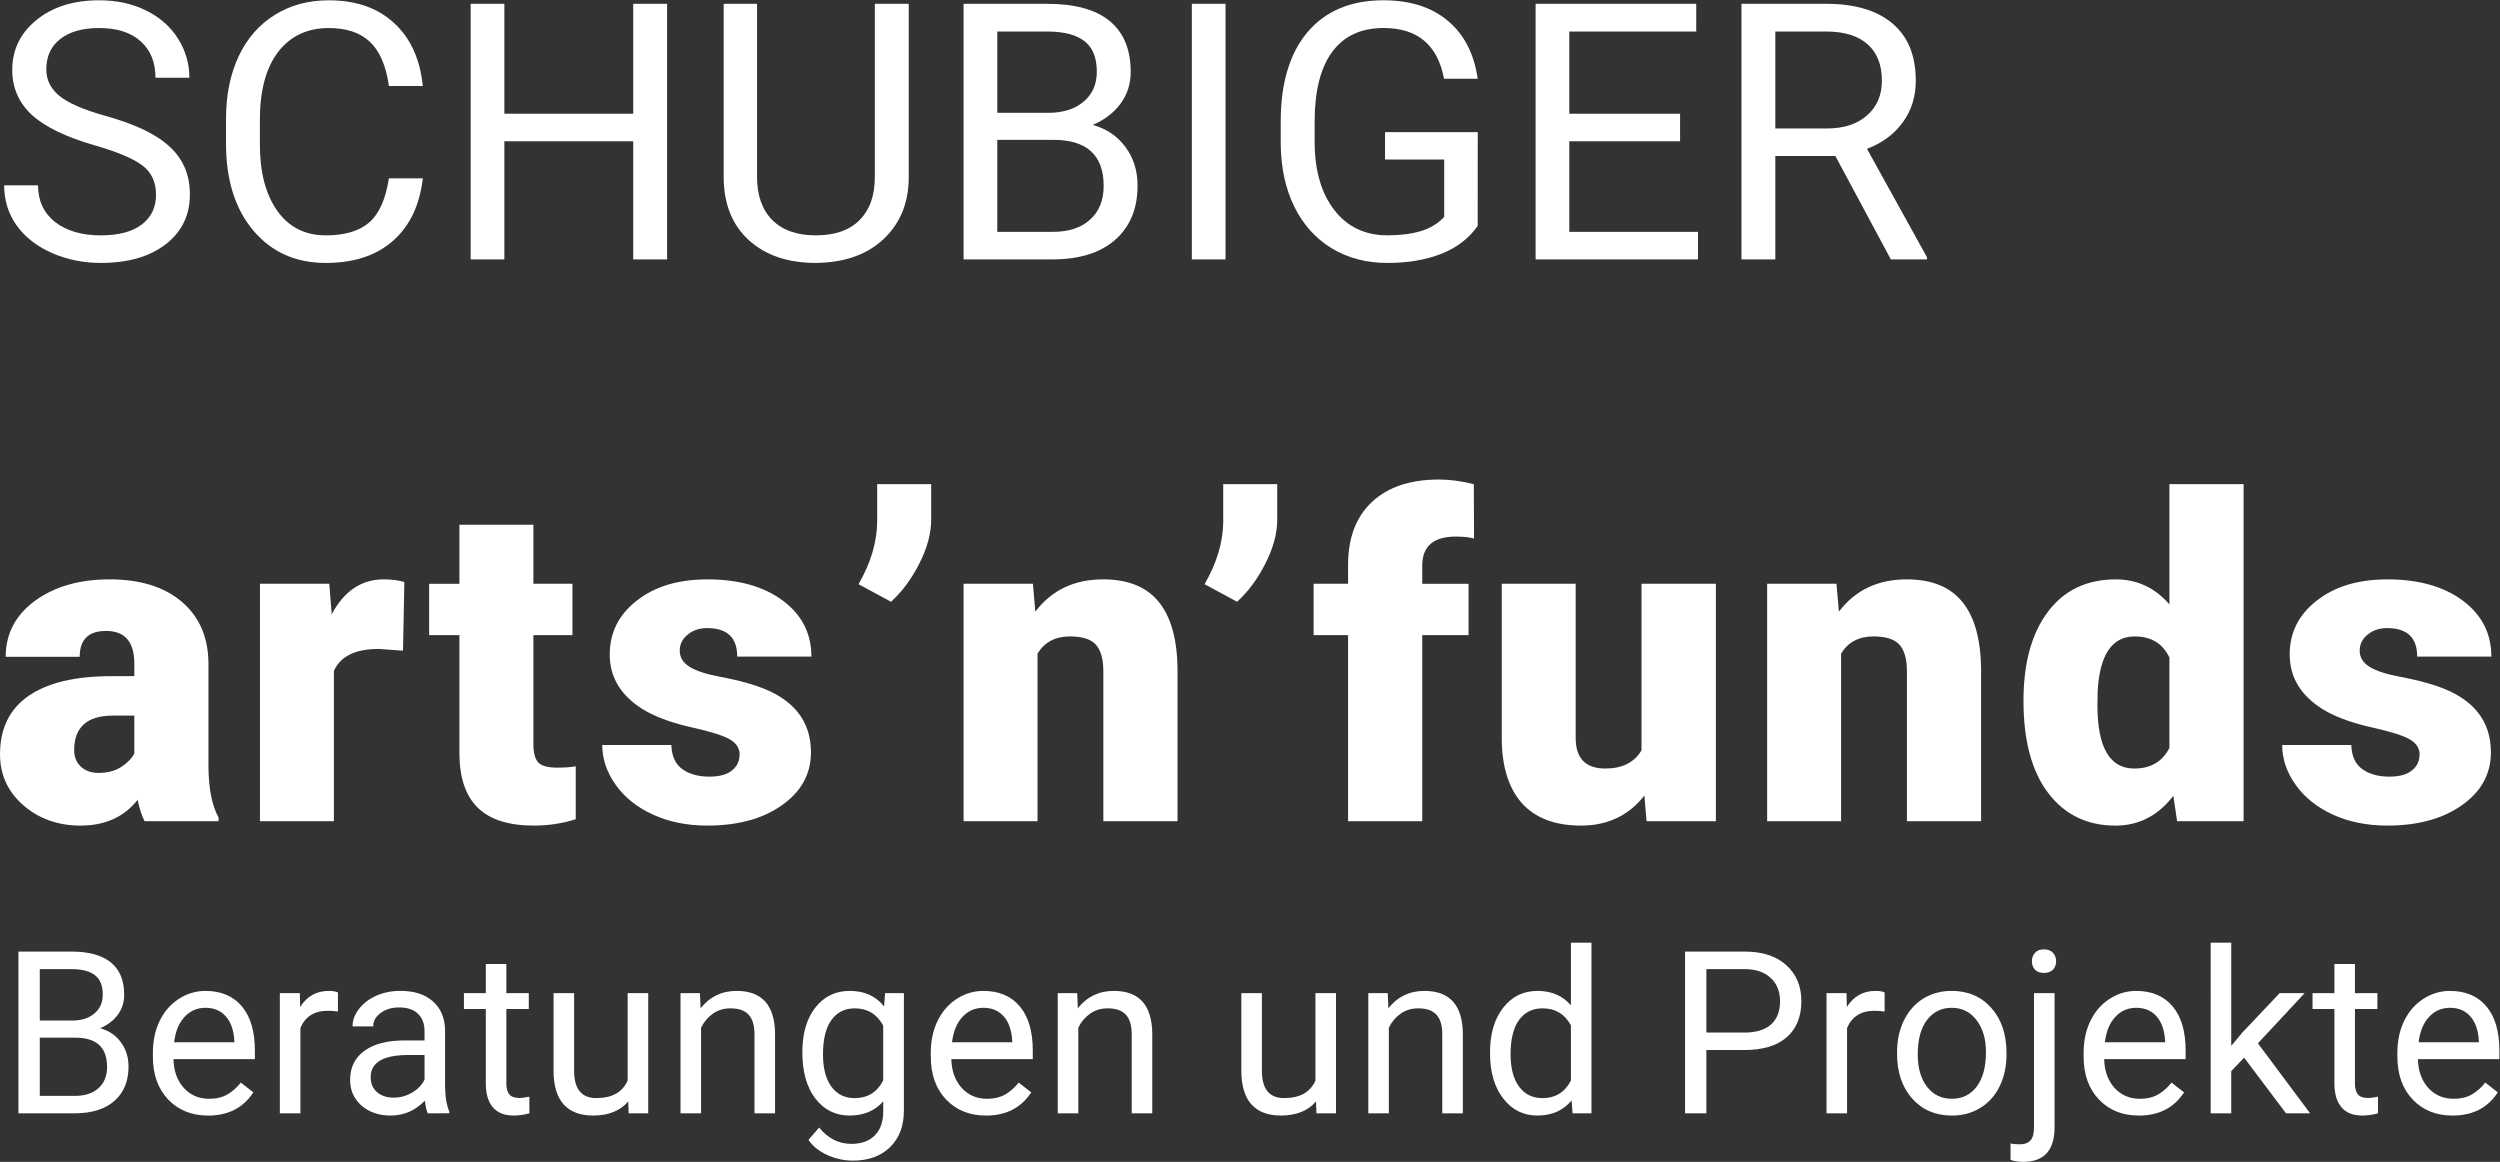
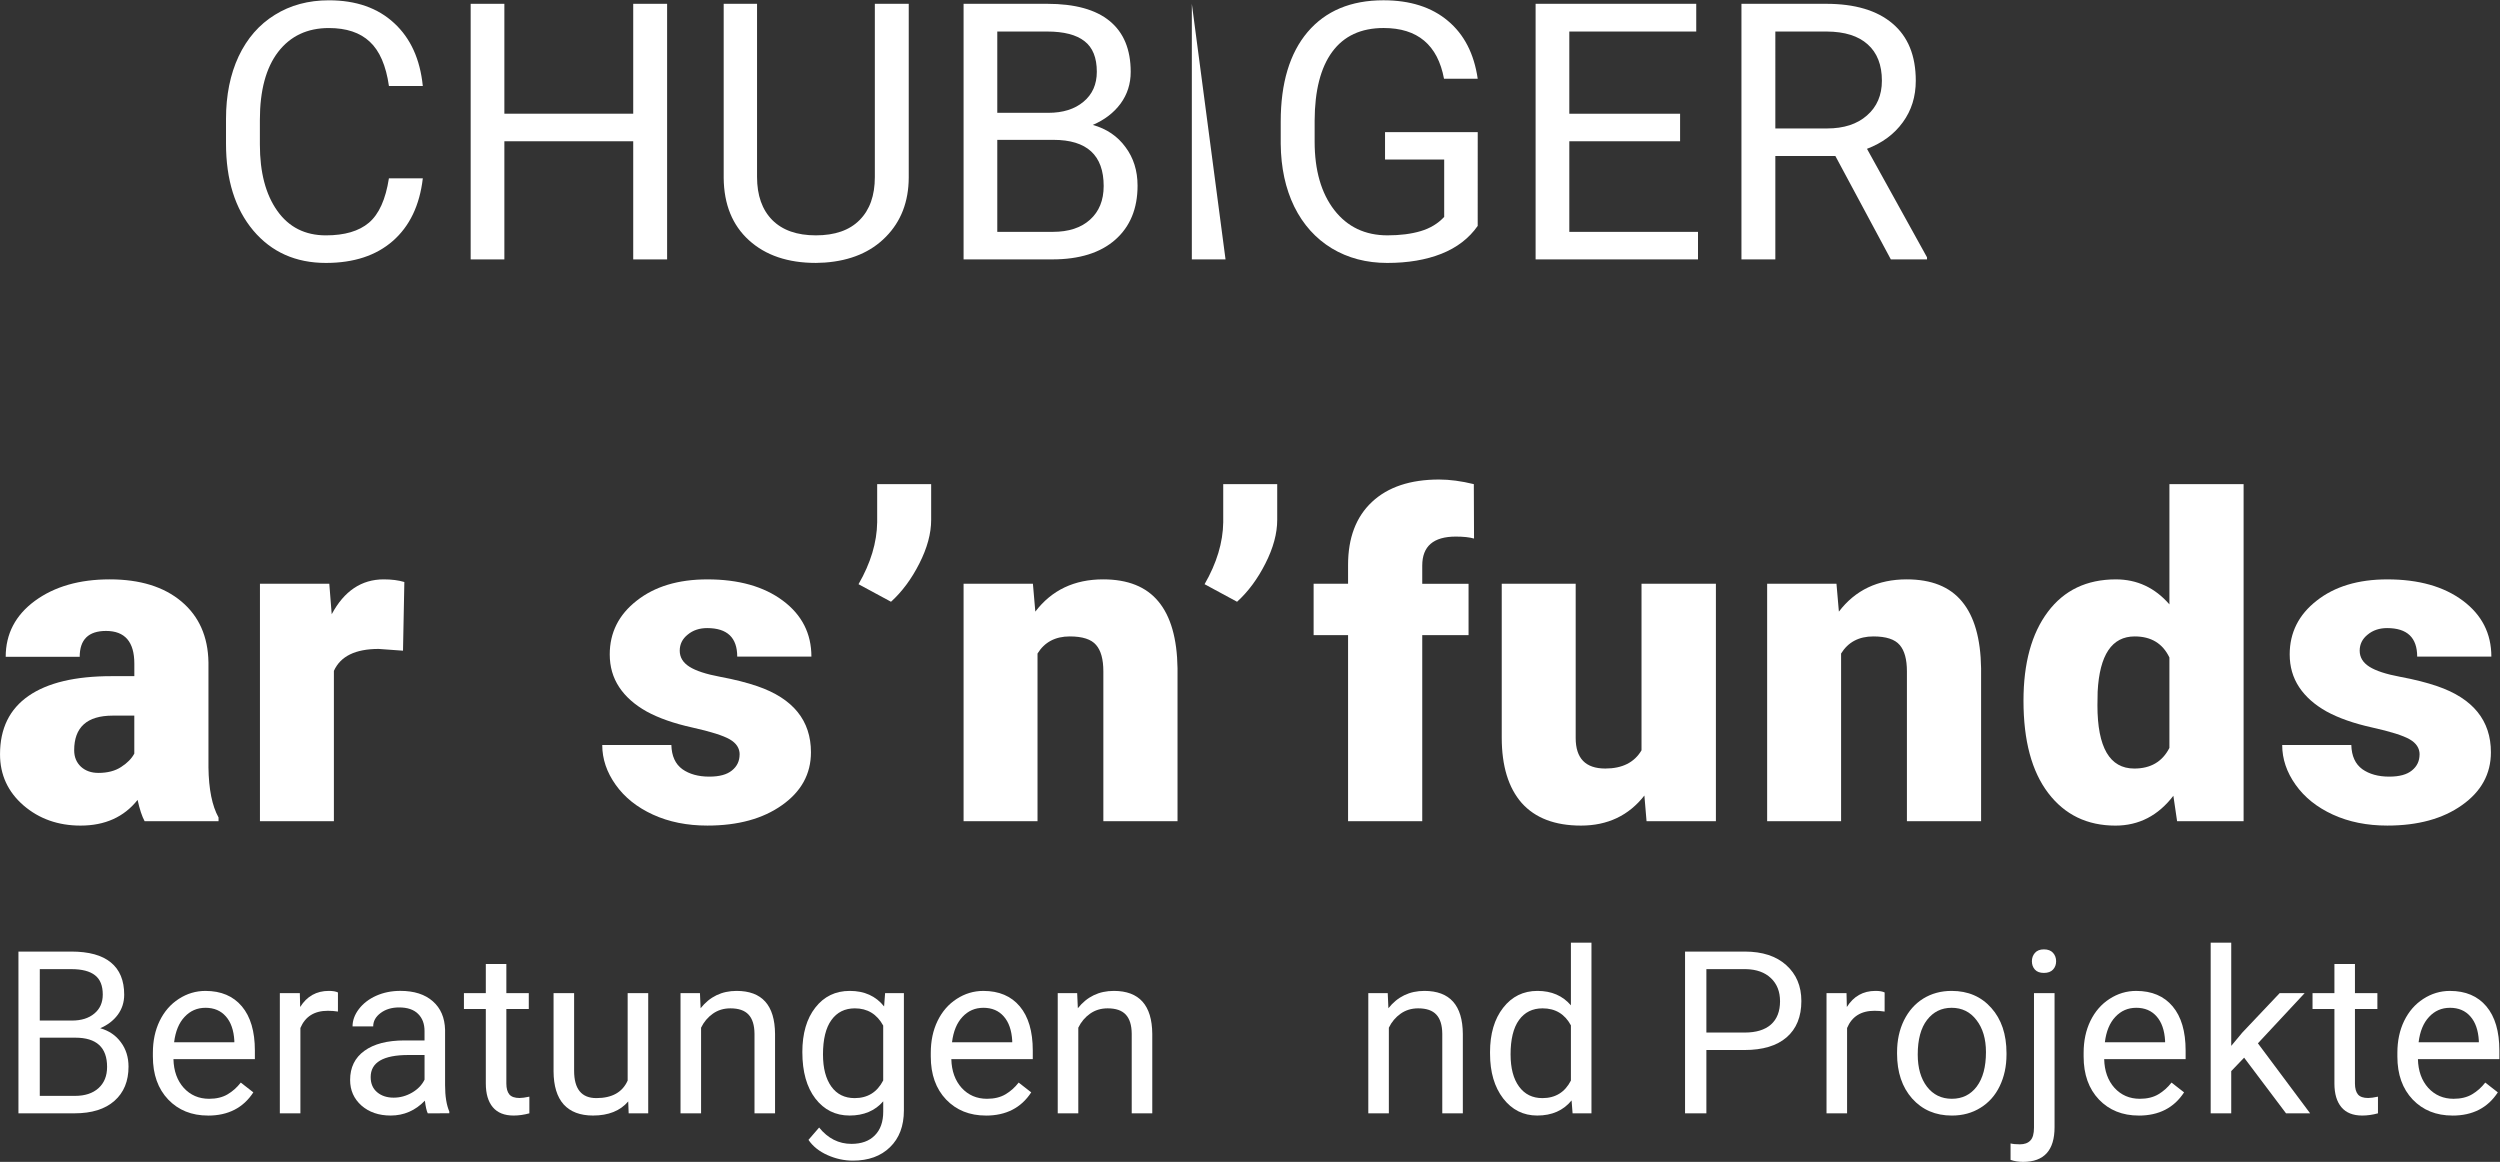
<svg xmlns="http://www.w3.org/2000/svg" viewBox="0 0 219.699 102.104" height="102.104" width="219.699" xml:space="preserve" id="svg4518" version="1.1">
  <rect x="0" y="0" width="219.699" height="102.104" fill="#333333" stroke="none" />
  <defs id="defs4522">
    <clipPath id="clipPath4562" clipPathUnits="userSpaceOnUse">
      <path id="path4560" d="M 0,0 H 1190.551 V 1190.551 H 0 Z" />
    </clipPath>
    <clipPath id="clipPath4670" clipPathUnits="userSpaceOnUse">
      <path id="path4668" d="m 0,694.489 h 1190.552 v 354.332 H 0 Z" />
    </clipPath>
  </defs>
  <g transform="matrix(1.333,0,0,-1.333,-1.257,104.469)" id="g4526">
    <g id="text4530" style="font-variant:normal;font-weight:normal;font-stretch:normal;font-size:23.703px;font-family:Roboto;-inkscape-font-specification:Roboto-Regular;writing-mode:lr-tb;fill:#ffffff;fill-opacity:1;fill-rule:nonzero;stroke:none;stroke-width:1" transform="scale(1,-1)" aria-label="SCHUBIGER">
-       <path id="path867" style="fill:#ffffff;fill-opacity:1;stroke-width:1" d="m 7.213,-68.78 q -2.859,-0.822 -4.167,-2.014 -1.296,-1.204 -1.296,-2.963 0,-1.991 1.586,-3.287 1.597,-1.308 4.143,-1.308 1.736,0 3.09,0.671 1.366,0.671 2.106,1.852 0.752,1.181 0.752,2.581 h -2.234 q 0,-1.528 -0.972,-2.396 -0.972,-0.88 -2.743,-0.88 -1.643,0 -2.569,0.729 -0.914,0.718 -0.914,2.002 0,1.03 0.868,1.748 0.88,0.706 2.974,1.296 2.106,0.59 3.287,1.308 1.192,0.706 1.759,1.655 0.579,0.949 0.579,2.234 0,2.049 -1.597,3.287 -1.597,1.227 -4.271,1.227 -1.736,0 -3.241,-0.66 -1.505,-0.671 -2.326,-1.829 -0.81,-1.157 -0.81,-2.627 h 2.234 q 0,1.528 1.123,2.419 1.134,0.88 3.021,0.88 1.759,0 2.697,-0.718 0.937,-0.718 0.937,-1.956 0,-1.238 -0.868,-1.91 -0.868,-0.683 -3.148,-1.343 z" />
      <path id="path869" style="fill:#ffffff;fill-opacity:1;stroke-width:1" d="m 28.818,-66.616 q -0.312,2.674 -1.979,4.132 -1.655,1.447 -4.41,1.447 -2.986,0 -4.792,-2.141 -1.794,-2.141 -1.794,-5.729 v -1.62 q 0,-2.349 0.833,-4.132 0.845,-1.782 2.384,-2.731 1.539,-0.961 3.565,-0.961 2.685,0 4.305,1.505 1.62,1.493 1.887,4.143 H 26.584 q -0.289,-2.014 -1.262,-2.917 -0.961,-0.903 -2.697,-0.903 -2.13,0 -3.345,1.574 -1.204,1.574 -1.204,4.479 v 1.632 q 0,2.743 1.146,4.363 1.146,1.62 3.206,1.62 1.852,0 2.836,-0.833 0.995,-0.845 1.319,-2.928 z" />
      <path id="path871" style="fill:#ffffff;fill-opacity:1;stroke-width:1" d="m 44.923,-61.269 h -2.234 v -7.789 h -8.495 v 7.789 h -2.222 v -16.851 h 2.222 v 7.245 h 8.495 v -7.245 h 2.234 z" />
      <path id="path873" style="fill:#ffffff;fill-opacity:1;stroke-width:1" d="m 60.853,-78.12 v 11.458 q -0.012,2.384 -1.505,3.9 -1.481,1.516 -4.028,1.701 l -0.59,0.023 q -2.766,0 -4.41,-1.493 -1.643,-1.493 -1.667,-4.109 v -11.481 h 2.199 v 11.412 q 0,1.829 1.007,2.847 1.007,1.007 2.87,1.007 1.887,0 2.882,-1.007 1.007,-1.007 1.007,-2.836 v -11.423 z" />
      <path id="path875" style="fill:#ffffff;fill-opacity:1;stroke-width:1" d="m 64.468,-61.269 v -16.851 h 5.509 q 2.743,0 4.12,1.134 1.389,1.134 1.389,3.356 0,1.181 -0.671,2.095 -0.671,0.903 -1.829,1.4 1.366,0.382 2.153,1.458 0.799,1.065 0.799,2.546 0,2.268 -1.47,3.565 -1.47,1.296 -4.155,1.296 z m 2.222,-7.882 v 6.065 h 3.669 q 1.551,0 2.442,-0.799 0.903,-0.81 0.903,-2.222 0,-3.044 -3.31,-3.044 z m 0,-1.782 h 3.356 q 1.458,0 2.326,-0.729 0.88,-0.729 0.88,-1.979 0,-1.389 -0.81,-2.014 -0.81,-0.637 -2.465,-0.637 h -3.287 z" />
-       <path id="path877" style="fill:#ffffff;fill-opacity:1;stroke-width:1" d="m 81.738,-61.269 h -2.222 v -16.851 h 2.222 z" />
+       <path id="path877" style="fill:#ffffff;fill-opacity:1;stroke-width:1" d="m 81.738,-61.269 h -2.222 v -16.851 z" />
      <path id="path879" style="fill:#ffffff;fill-opacity:1;stroke-width:1" d="m 98.362,-63.479 q -0.856,1.227 -2.396,1.84 -1.528,0.602 -3.565,0.602 -2.06,0 -3.657,-0.961 -1.597,-0.972 -2.477,-2.755 -0.868,-1.782 -0.891,-4.132 v -1.47 q 0,-3.808 1.771,-5.903 1.782,-2.095 5,-2.095 2.639,0 4.248,1.354 1.609,1.343 1.968,3.819 h -2.222 q -0.625,-3.345 -3.981,-3.345 -2.234,0 -3.391,1.574 -1.146,1.562 -1.157,4.537 v 1.377 q 0,2.836 1.296,4.514 1.296,1.667 3.507,1.667 1.25,0 2.187,-0.278 0.937,-0.278 1.551,-0.937 v -3.785 h -3.9 v -1.806 h 6.111 z" />
      <path id="path881" style="fill:#ffffff;fill-opacity:1;stroke-width:1" d="m 111.705,-69.058 h -7.303 v 5.972 h 8.484 v 1.817 h -10.706 v -16.851 h 10.59 v 1.829 h -8.368 v 5.417 h 7.303 z" />
      <path id="path883" style="fill:#ffffff;fill-opacity:1;stroke-width:1" d="m 121.942,-68.086 h -3.958 v 6.817 h -2.234 v -16.851 h 5.579 q 2.847,0 4.375,1.296 1.539,1.296 1.539,3.773 0,1.574 -0.856,2.743 -0.845,1.169 -2.361,1.748 l 3.958,7.153 v 0.139 h -2.384 z m -3.958,-1.817 h 3.414 q 1.655,0 2.627,-0.856 0.984,-0.856 0.984,-2.292 0,-1.562 -0.937,-2.396 -0.926,-0.833 -2.685,-0.845 h -3.403 z" />
    </g>
    <g id="text4538" style="font-variant:normal;font-weight:900;font-stretch:normal;font-size:29.629px;font-family:'Roboto Black';-inkscape-font-specification:Roboto-Black;writing-mode:lr-tb;fill:#ffffff;fill-opacity:1;fill-rule:nonzero;stroke:none;stroke-width:1" transform="scale(1,-1)" aria-label="arts ’n’ funds">
      <path id="path4712" style="fill:#ffffff;fill-opacity:1;stroke-width:1" d="m 10.477,-24.233 q -0.26,-0.477 -0.463,-1.403 -1.345,1.693 -3.761,1.693 -2.213,0 -3.761,-1.331 -1.548,-1.345 -1.548,-3.371 0,-2.546 1.881,-3.848 1.881,-1.302 5.469,-1.302 h 1.505 v -0.825 q 0,-2.156 -1.866,-2.156 -1.736,0 -1.736,1.707 H 1.319 q 0,-2.271 1.924,-3.689 1.939,-1.418 4.933,-1.418 2.995,0 4.731,1.461 1.736,1.461 1.779,4.007 v 6.93 q 0.029,2.156 0.665,3.299 v 0.246 z m -3.053,-3.183 q 0.911,0 1.505,-0.391 0.608,-0.391 0.868,-0.883 v -2.503 H 8.379 q -2.546,0 -2.546,2.286 0,0.665 0.448,1.085 0.448,0.405 1.143,0.405 z" />
      <path id="path4714" style="fill:#ffffff;fill-opacity:1;stroke-width:1" d="m 27.512,-35.474 -1.606,-0.116 q -2.3,0 -2.951,1.447 v 9.91 h -4.875 v -15.654 h 4.572 l 0.159,2.011 q 1.23,-2.3 3.429,-2.3 0.781,0 1.36,0.174 z" />
-       <path id="path4716" style="fill:#ffffff;fill-opacity:1;stroke-width:1" d="m 36.107,-43.778 v 3.892 h 2.575 v 3.385 h -2.575 v 7.161 q 0,0.883 0.318,1.23 0.318,0.347 1.259,0.347 0.723,0 1.215,-0.087 v 3.487 q -1.317,0.42 -2.749,0.42 -2.517,0 -3.718,-1.186 -1.201,-1.186 -1.201,-3.602 v -7.769 h -1.996 v -3.385 h 1.996 v -3.892 z" />
      <path id="path4718" style="fill:#ffffff;fill-opacity:1;stroke-width:1" d="m 49.705,-28.631 q 0,-0.622 -0.651,-0.998 -0.651,-0.376 -2.474,-0.781 -1.823,-0.405 -3.009,-1.056 -1.186,-0.665 -1.808,-1.606 -0.622,-0.94 -0.622,-2.156 0,-2.156 1.779,-3.544 1.779,-1.403 4.658,-1.403 3.096,0 4.977,1.403 1.881,1.403 1.881,3.689 h -4.89 q 0,-1.881 -1.982,-1.881 -0.767,0 -1.288,0.434 -0.521,0.42 -0.521,1.056 0,0.651 0.637,1.056 0.637,0.405 2.025,0.665 1.403,0.26 2.459,0.622 3.53,1.215 3.53,4.355 0,2.141 -1.91,3.487 -1.895,1.345 -4.919,1.345 -2.011,0 -3.588,-0.723 -1.577,-0.723 -2.459,-1.968 -0.883,-1.244 -0.883,-2.619 h 4.557 q 0.029,1.085 0.723,1.591 0.694,0.492 1.779,0.492 0.998,0 1.49,-0.405 0.506,-0.405 0.506,-1.056 z" />
      <path id="path4720" style="fill:#ffffff;fill-opacity:1;stroke-width:1" d="m 59.683,-38.7 -2.141,-1.157 q 1.201,-2.083 1.23,-4.08 v -2.517 h 3.559 v 2.358 q 0,1.345 -0.781,2.879 -0.767,1.519 -1.866,2.517 z" />
      <path id="path4722" style="fill:#ffffff;fill-opacity:1;stroke-width:1" d="m 69.039,-39.886 0.159,1.837 q 1.62,-2.127 4.47,-2.127 2.445,0 3.646,1.461 1.215,1.461 1.259,4.398 v 10.084 h -4.89 v -9.881 q 0,-1.186 -0.477,-1.736 -0.477,-0.564 -1.736,-0.564 -1.432,0 -2.127,1.128 v 11.053 h -4.875 v -15.654 z" />
      <path id="path4724" style="fill:#ffffff;fill-opacity:1;stroke-width:1" d="m 82.497,-38.7 -2.141,-1.157 q 1.201,-2.083 1.23,-4.08 v -2.517 h 3.559 v 2.358 q 0,1.345 -0.781,2.879 -0.767,1.519 -1.866,2.517 z" />
      <path id="path4726" style="fill:#ffffff;fill-opacity:1;stroke-width:1" d="M 89.816,-24.233 V -36.501 H 87.545 v -3.385 h 2.271 v -1.244 q 0,-2.676 1.577,-4.152 1.577,-1.476 4.427,-1.476 1.042,0 2.286,0.304 l 0.014,3.588 q -0.448,-0.13 -1.201,-0.13 -2.213,0 -2.213,1.91 v 1.201 h 3.053 v 3.385 h -3.053 v 12.268 z" />
      <path id="path4728" style="fill:#ffffff;fill-opacity:1;stroke-width:1" d="m 109.351,-25.925 q -1.548,1.982 -4.181,1.982 -2.575,0 -3.906,-1.49 -1.317,-1.505 -1.317,-4.311 V -39.886 h 4.875 v 10.17 q 0,2.011 1.953,2.011 1.678,0 2.387,-1.201 V -39.886 h 4.904 v 15.654 h -4.572 z" />
      <path id="path4730" style="fill:#ffffff;fill-opacity:1;stroke-width:1" d="m 122.015,-39.886 0.159,1.837 q 1.62,-2.127 4.47,-2.127 2.445,0 3.646,1.461 1.215,1.461 1.259,4.398 v 10.084 h -4.89 v -9.881 q 0,-1.186 -0.477,-1.736 -0.477,-0.564 -1.736,-0.564 -1.432,0 -2.127,1.128 v 11.053 h -4.875 v -15.654 z" />
      <path id="path4732" style="fill:#ffffff;fill-opacity:1;stroke-width:1" d="m 134.344,-32.175 q 0,-3.718 1.606,-5.859 1.606,-2.141 4.485,-2.141 2.098,0 3.53,1.649 v -7.928 h 4.89 v 22.222 h -4.384 l -0.246,-1.678 q -1.505,1.968 -3.819,1.968 -2.792,0 -4.427,-2.141 -1.635,-2.141 -1.635,-6.091 z m 4.875,0.304 q 0,4.167 2.43,4.167 1.62,0 2.315,-1.36 v -5.961 q -0.665,-1.389 -2.286,-1.389 -2.257,0 -2.445,3.646 z" />
      <path id="path4734" style="fill:#ffffff;fill-opacity:1;stroke-width:1" d="m 160.458,-28.631 q 0,-0.622 -0.651,-0.998 -0.651,-0.376 -2.474,-0.781 -1.823,-0.405 -3.009,-1.056 -1.186,-0.665 -1.808,-1.606 -0.622,-0.94 -0.622,-2.156 0,-2.156 1.779,-3.544 1.779,-1.403 4.658,-1.403 3.096,0 4.977,1.403 1.881,1.403 1.881,3.689 h -4.89 q 0,-1.881 -1.982,-1.881 -0.767,0 -1.288,0.434 -0.521,0.42 -0.521,1.056 0,0.651 0.637,1.056 0.637,0.405 2.025,0.665 1.403,0.26 2.459,0.622 3.53,1.215 3.53,4.355 0,2.141 -1.91,3.487 -1.895,1.345 -4.919,1.345 -2.011,0 -3.588,-0.723 -1.577,-0.723 -2.459,-1.968 -0.883,-1.244 -0.883,-2.619 h 4.557 q 0.029,1.085 0.723,1.591 0.694,0.492 1.779,0.492 0.998,0 1.49,-0.405 0.506,-0.405 0.506,-1.056 z" />
    </g>
    <g id="text4542" style="font-variant:normal;font-weight:normal;font-stretch:normal;font-size:15px;font-family:Roboto;-inkscape-font-specification:Roboto-Regular;writing-mode:lr-tb;fill:#ffffff;fill-opacity:1;fill-rule:nonzero;stroke:none;stroke-width:1" transform="scale(1,-1)" aria-label="Beratungen und Projekte">
      <path id="path886" style="fill:#ffffff;fill-opacity:1;stroke-width:1" d="M 2.159,-4.974 V -15.638 h 3.486 q 1.736,0 2.607,0.718 0.879,0.718 0.879,2.124 0,0.747 -0.425,1.326 -0.425,0.571 -1.157,0.886 0.864,0.242 1.362,0.923 0.505,0.674 0.505,1.611 0,1.436 -0.93,2.256 -0.93,0.82 -2.629,0.82 z m 1.406,-4.988 v 3.838 h 2.322 q 0.981,0 1.545,-0.505 0.571,-0.513 0.571,-1.406 0,-1.926 -2.095,-1.926 z m 0,-1.128 h 2.124 q 0.923,0 1.472,-0.461 0.557,-0.461 0.557,-1.252 0,-0.879 -0.513,-1.274 -0.513,-0.403 -1.56,-0.403 H 3.566 Z" />
      <path id="path888" style="fill:#ffffff;fill-opacity:1;stroke-width:1" d="m 14.655,-4.827 q -1.611,0 -2.622,-1.055 -1.011,-1.062 -1.011,-2.834 v -0.249 q 0,-1.179 0.447,-2.102 0.454,-0.93 1.26,-1.45 0.813,-0.527 1.758,-0.527 1.545,0 2.402,1.018 0.857,1.018 0.857,2.915 v 0.564 H 12.378 q 0.029,1.172 0.681,1.897 0.659,0.718 1.67,0.718 0.718,0 1.216,-0.293 0.498,-0.293 0.872,-0.776 l 0.828,0.645 q -0.996,1.531 -2.988,1.531 z m -0.168,-7.104 q -0.82,0 -1.377,0.601 -0.557,0.593 -0.688,1.67 h 3.97 V -9.764 q -0.059,-1.033 -0.557,-1.597 -0.498,-0.571 -1.348,-0.571 z" />
      <path id="path890" style="fill:#ffffff;fill-opacity:1;stroke-width:1" d="m 23.222,-11.683 q -0.308,-0.051 -0.666,-0.051 -1.333,0 -1.809,1.135 v 5.625 h -1.355 v -7.925 h 1.318 l 0.022,0.916 q 0.666,-1.062 1.89,-1.062 0.395,0 0.601,0.103 z" />
      <path id="path892" style="fill:#ffffff;fill-opacity:1;stroke-width:1" d="m 29.144,-4.974 q -0.117,-0.234 -0.19,-0.835 -0.945,0.981 -2.256,0.981 -1.172,0 -1.926,-0.659 -0.747,-0.666 -0.747,-1.685 0,-1.238 0.937,-1.919 0.945,-0.688 2.651,-0.688 h 1.318 v -0.623 q 0,-0.71 -0.425,-1.128 -0.425,-0.425 -1.252,-0.425 -0.725,0 -1.216,0.366 -0.491,0.366 -0.491,0.886 h -1.362 q 0,-0.593 0.417,-1.143 0.425,-0.557 1.143,-0.879 0.725,-0.322 1.589,-0.322 1.37,0 2.146,0.688 0.776,0.681 0.806,1.882 v 3.647 q 0,1.091 0.278,1.736 v 0.117 z m -2.248,-1.033 q 0.637,0 1.208,-0.33 0.571,-0.33 0.828,-0.857 V -8.819 h -1.062 q -2.49,0 -2.49,1.457 0,0.637 0.425,0.996 0.425,0.359 1.091,0.359 z" />
      <path id="path894" style="fill:#ffffff;fill-opacity:1;stroke-width:1" d="m 34.325,-14.817 v 1.919 h 1.479 v 1.047 h -1.479 v 4.914 q 0,0.476 0.198,0.718 0.198,0.234 0.674,0.234 0.234,0 0.645,-0.088 v 1.099 q -0.535,0.146 -1.04,0.146 -0.908,0 -1.37,-0.549 -0.461,-0.549 -0.461,-1.56 v -4.914 h -1.443 v -1.047 h 1.443 v -1.919 z" />
      <path id="path896" style="fill:#ffffff;fill-opacity:1;stroke-width:1" d="m 42.359,-5.758 q -0.791,0.93 -2.322,0.93 -1.267,0 -1.934,-0.732 -0.659,-0.74 -0.666,-2.183 v -5.156 h 1.355 v 5.119 q 0,1.802 1.465,1.802 1.553,0 2.065,-1.157 v -5.764 h 1.355 v 7.925 h -1.289 z" />
      <path id="path898" style="fill:#ffffff;fill-opacity:1;stroke-width:1" d="m 47.088,-12.898 0.044,0.996 q 0.908,-1.143 2.373,-1.143 2.512,0 2.534,2.834 v 5.237 h -1.355 V -10.218 q -0.007,-0.857 -0.395,-1.267 -0.381,-0.41 -1.194,-0.41 -0.659,0 -1.157,0.352 -0.498,0.352 -0.776,0.923 v 5.647 h -1.355 v -7.925 z" />
      <path id="path900" style="fill:#ffffff;fill-opacity:1;stroke-width:1" d="m 53.838,-9.002 q 0,-1.853 0.857,-2.944 0.857,-1.099 2.27,-1.099 1.45,0 2.263,1.025 l 0.066,-0.879 H 60.533 v 7.734 q 0,1.538 -0.916,2.424 -0.908,0.886 -2.446,0.886 -0.857,0 -1.677,-0.366 -0.82,-0.366 -1.252,-1.003 l 0.703,-0.813 q 0.872,1.077 2.131,1.077 0.989,0 1.538,-0.557 0.557,-0.557 0.557,-1.567 v -0.681 q -0.813,0.937 -2.219,0.937 -1.392,0 -2.256,-1.121 -0.857,-1.121 -0.857,-3.054 z m 1.362,0.154 q 0,1.34 0.549,2.109 0.549,0.762 1.538,0.762 1.282,0 1.882,-1.165 v -3.618 q -0.623,-1.135 -1.868,-1.135 -0.989,0 -1.545,0.769 -0.557,0.769 -0.557,2.278 z" />
      <path id="path902" style="fill:#ffffff;fill-opacity:1;stroke-width:1" d="m 65.939,-4.827 q -1.611,0 -2.622,-1.055 -1.011,-1.062 -1.011,-2.834 v -0.249 q 0,-1.179 0.447,-2.102 0.454,-0.93 1.26,-1.45 0.813,-0.527 1.758,-0.527 1.545,0 2.402,1.018 0.857,1.018 0.857,2.915 v 0.564 h -5.369 q 0.029,1.172 0.681,1.897 0.659,0.718 1.67,0.718 0.718,0 1.216,-0.293 0.498,-0.293 0.872,-0.776 l 0.828,0.645 q -0.996,1.531 -2.988,1.531 z m -0.168,-7.104 q -0.82,0 -1.377,0.601 -0.557,0.593 -0.688,1.67 H 67.675 V -9.764 q -0.059,-1.033 -0.557,-1.597 -0.498,-0.571 -1.348,-0.571 z" />
      <path id="path904" style="fill:#ffffff;fill-opacity:1;stroke-width:1" d="m 71.957,-12.898 0.044,0.996 q 0.908,-1.143 2.373,-1.143 2.512,0 2.534,2.834 v 5.237 H 75.553 V -10.218 q -0.007,-0.857 -0.395,-1.267 -0.381,-0.41 -1.194,-0.41 -0.659,0 -1.157,0.352 -0.498,0.352 -0.776,0.923 v 5.647 H 70.675 v -7.925 z" />
-       <path id="path906" style="fill:#ffffff;fill-opacity:1;stroke-width:1" d="m 87.702,-5.758 q -0.791,0.93 -2.322,0.93 -1.267,0 -1.934,-0.732 -0.659,-0.74 -0.666,-2.183 v -5.156 h 1.355 v 5.119 q 0,1.802 1.465,1.802 1.553,0 2.065,-1.157 v -5.764 h 1.355 v 7.925 h -1.289 z" />
      <path id="path908" style="fill:#ffffff;fill-opacity:1;stroke-width:1" d="m 92.431,-12.898 0.044,0.996 q 0.908,-1.143 2.373,-1.143 2.512,0 2.534,2.834 v 5.237 h -1.355 V -10.218 q -0.007,-0.857 -0.395,-1.267 -0.381,-0.41 -1.194,-0.41 -0.659,0 -1.157,0.352 -0.498,0.352 -0.776,0.923 v 5.647 h -1.355 v -7.925 z" />
      <path id="path910" style="fill:#ffffff;fill-opacity:1;stroke-width:1" d="m 99.175,-9.002 q 0,-1.824 0.864,-2.93 0.864,-1.113 2.263,-1.113 1.392,0 2.205,0.952 v -4.131 h 1.355 v 11.25 h -1.245 l -0.066,-0.85 q -0.813,0.996 -2.263,0.996 -1.377,0 -2.248,-1.128 -0.864,-1.128 -0.864,-2.944 z m 1.355,0.154 q 0,1.348 0.557,2.109 0.557,0.762 1.538,0.762 1.289,0 1.882,-1.157 v -3.64 q -0.608,-1.121 -1.868,-1.121 -0.996,0 -1.553,0.769 -0.557,0.769 -0.557,2.278 z" />
      <path id="path912" style="fill:#ffffff;fill-opacity:1;stroke-width:1" d="m 113.438,-9.149 v 4.175 h -1.406 V -15.638 h 3.933 q 1.75,0 2.739,0.894 0.996,0.894 0.996,2.366 0,1.553 -0.974,2.395 -0.967,0.835 -2.776,0.835 z m 0,-1.15 h 2.527 q 1.128,0 1.728,-0.527 0.601,-0.535 0.601,-1.538 0,-0.952 -0.601,-1.523 -0.601,-0.571 -1.648,-0.593 h -2.607 z" />
      <path id="path914" style="fill:#ffffff;fill-opacity:1;stroke-width:1" d="m 125.189,-11.683 q -0.308,-0.051 -0.666,-0.051 -1.333,0 -1.809,1.135 v 5.625 h -1.355 v -7.925 h 1.318 l 0.022,0.916 q 0.666,-1.062 1.89,-1.062 0.396,0 0.601,0.103 z" />
      <path id="path916" style="fill:#ffffff;fill-opacity:1;stroke-width:1" d="m 126.01,-9.009 q 0,-1.165 0.454,-2.095 0.461,-0.93 1.274,-1.436 0.82,-0.505 1.868,-0.505 1.619,0 2.615,1.121 1.003,1.121 1.003,2.981 v 0.095 q 0,1.157 -0.447,2.08 -0.439,0.916 -1.267,1.428 -0.82,0.513 -1.89,0.513 -1.611,0 -2.615,-1.121 -0.996,-1.121 -0.996,-2.966 z m 1.362,0.161 q 0,1.318 0.608,2.117 0.615,0.798 1.641,0.798 1.033,0 1.641,-0.806 0.608,-0.813 0.608,-2.27 0,-1.304 -0.623,-2.109 -0.615,-0.813 -1.641,-0.813 -1.003,0 -1.619,0.798 -0.615,0.798 -0.615,2.285 z" />
      <path id="path918" style="fill:#ffffff;fill-opacity:1;stroke-width:1" d="m 136.392,-12.898 v 8.84 q 0,2.285 -2.073,2.285 -0.447,0 -0.828,-0.132 v -1.084 q 0.234,0.059 0.615,0.059 0.454,0 0.688,-0.249 0.242,-0.242 0.242,-0.85 v -8.869 z m -1.494,-2.102 q 0,-0.322 0.198,-0.549 0.205,-0.234 0.593,-0.234 0.396,0 0.601,0.227 0.205,0.227 0.205,0.557 0,0.33 -0.205,0.549 -0.205,0.22 -0.601,0.22 -0.396,0 -0.593,-0.22 -0.198,-0.22 -0.198,-0.549 z" />
      <path id="path920" style="fill:#ffffff;fill-opacity:1;stroke-width:1" d="m 141.942,-4.827 q -1.611,0 -2.622,-1.055 -1.011,-1.062 -1.011,-2.834 v -0.249 q 0,-1.179 0.447,-2.102 0.454,-0.93 1.26,-1.45 0.813,-0.527 1.758,-0.527 1.545,0 2.402,1.018 0.857,1.018 0.857,2.915 v 0.564 h -5.369 q 0.029,1.172 0.681,1.897 0.659,0.718 1.67,0.718 0.718,0 1.216,-0.293 0.498,-0.293 0.872,-0.776 l 0.828,0.645 q -0.996,1.531 -2.988,1.531 z m -0.168,-7.104 q -0.82,0 -1.377,0.601 -0.557,0.593 -0.688,1.67 h 3.97 V -9.764 q -0.059,-1.033 -0.557,-1.597 -0.498,-0.571 -1.348,-0.571 z" />
      <path id="path922" style="fill:#ffffff;fill-opacity:1;stroke-width:1" d="m 148.89,-8.643 -0.85,0.886 v 2.783 h -1.355 V -16.224 h 1.355 v 6.804 l 0.725,-0.872 2.468,-2.607 h 1.648 l -3.083,3.31 3.442,4.614 h -1.589 z" />
      <path id="path924" style="fill:#ffffff;fill-opacity:1;stroke-width:1" d="m 156.196,-14.817 v 1.919 h 1.479 v 1.047 h -1.479 v 4.914 q 0,0.476 0.198,0.718 0.198,0.234 0.674,0.234 0.234,0 0.645,-0.088 v 1.099 q -0.535,0.146 -1.04,0.146 -0.908,0 -1.37,-0.549 -0.461,-0.549 -0.461,-1.56 v -4.914 h -1.443 v -1.047 h 1.443 v -1.919 z" />
      <path id="path926" style="fill:#ffffff;fill-opacity:1;stroke-width:1" d="m 162.626,-4.827 q -1.611,0 -2.622,-1.055 -1.011,-1.062 -1.011,-2.834 v -0.249 q 0,-1.179 0.447,-2.102 0.454,-0.93 1.26,-1.45 0.813,-0.527 1.758,-0.527 1.545,0 2.402,1.018 0.857,1.018 0.857,2.915 v 0.564 h -5.369 q 0.029,1.172 0.681,1.897 0.659,0.718 1.67,0.718 0.718,0 1.216,-0.293 0.498,-0.293 0.872,-0.776 l 0.828,0.645 q -0.996,1.531 -2.988,1.531 z m -0.168,-7.104 q -0.82,0 -1.377,0.601 -0.557,0.593 -0.688,1.67 h 3.97 V -9.764 q -0.059,-1.033 -0.557,-1.597 -0.498,-0.571 -1.348,-0.571 z" />
    </g>
  </g>
</svg>